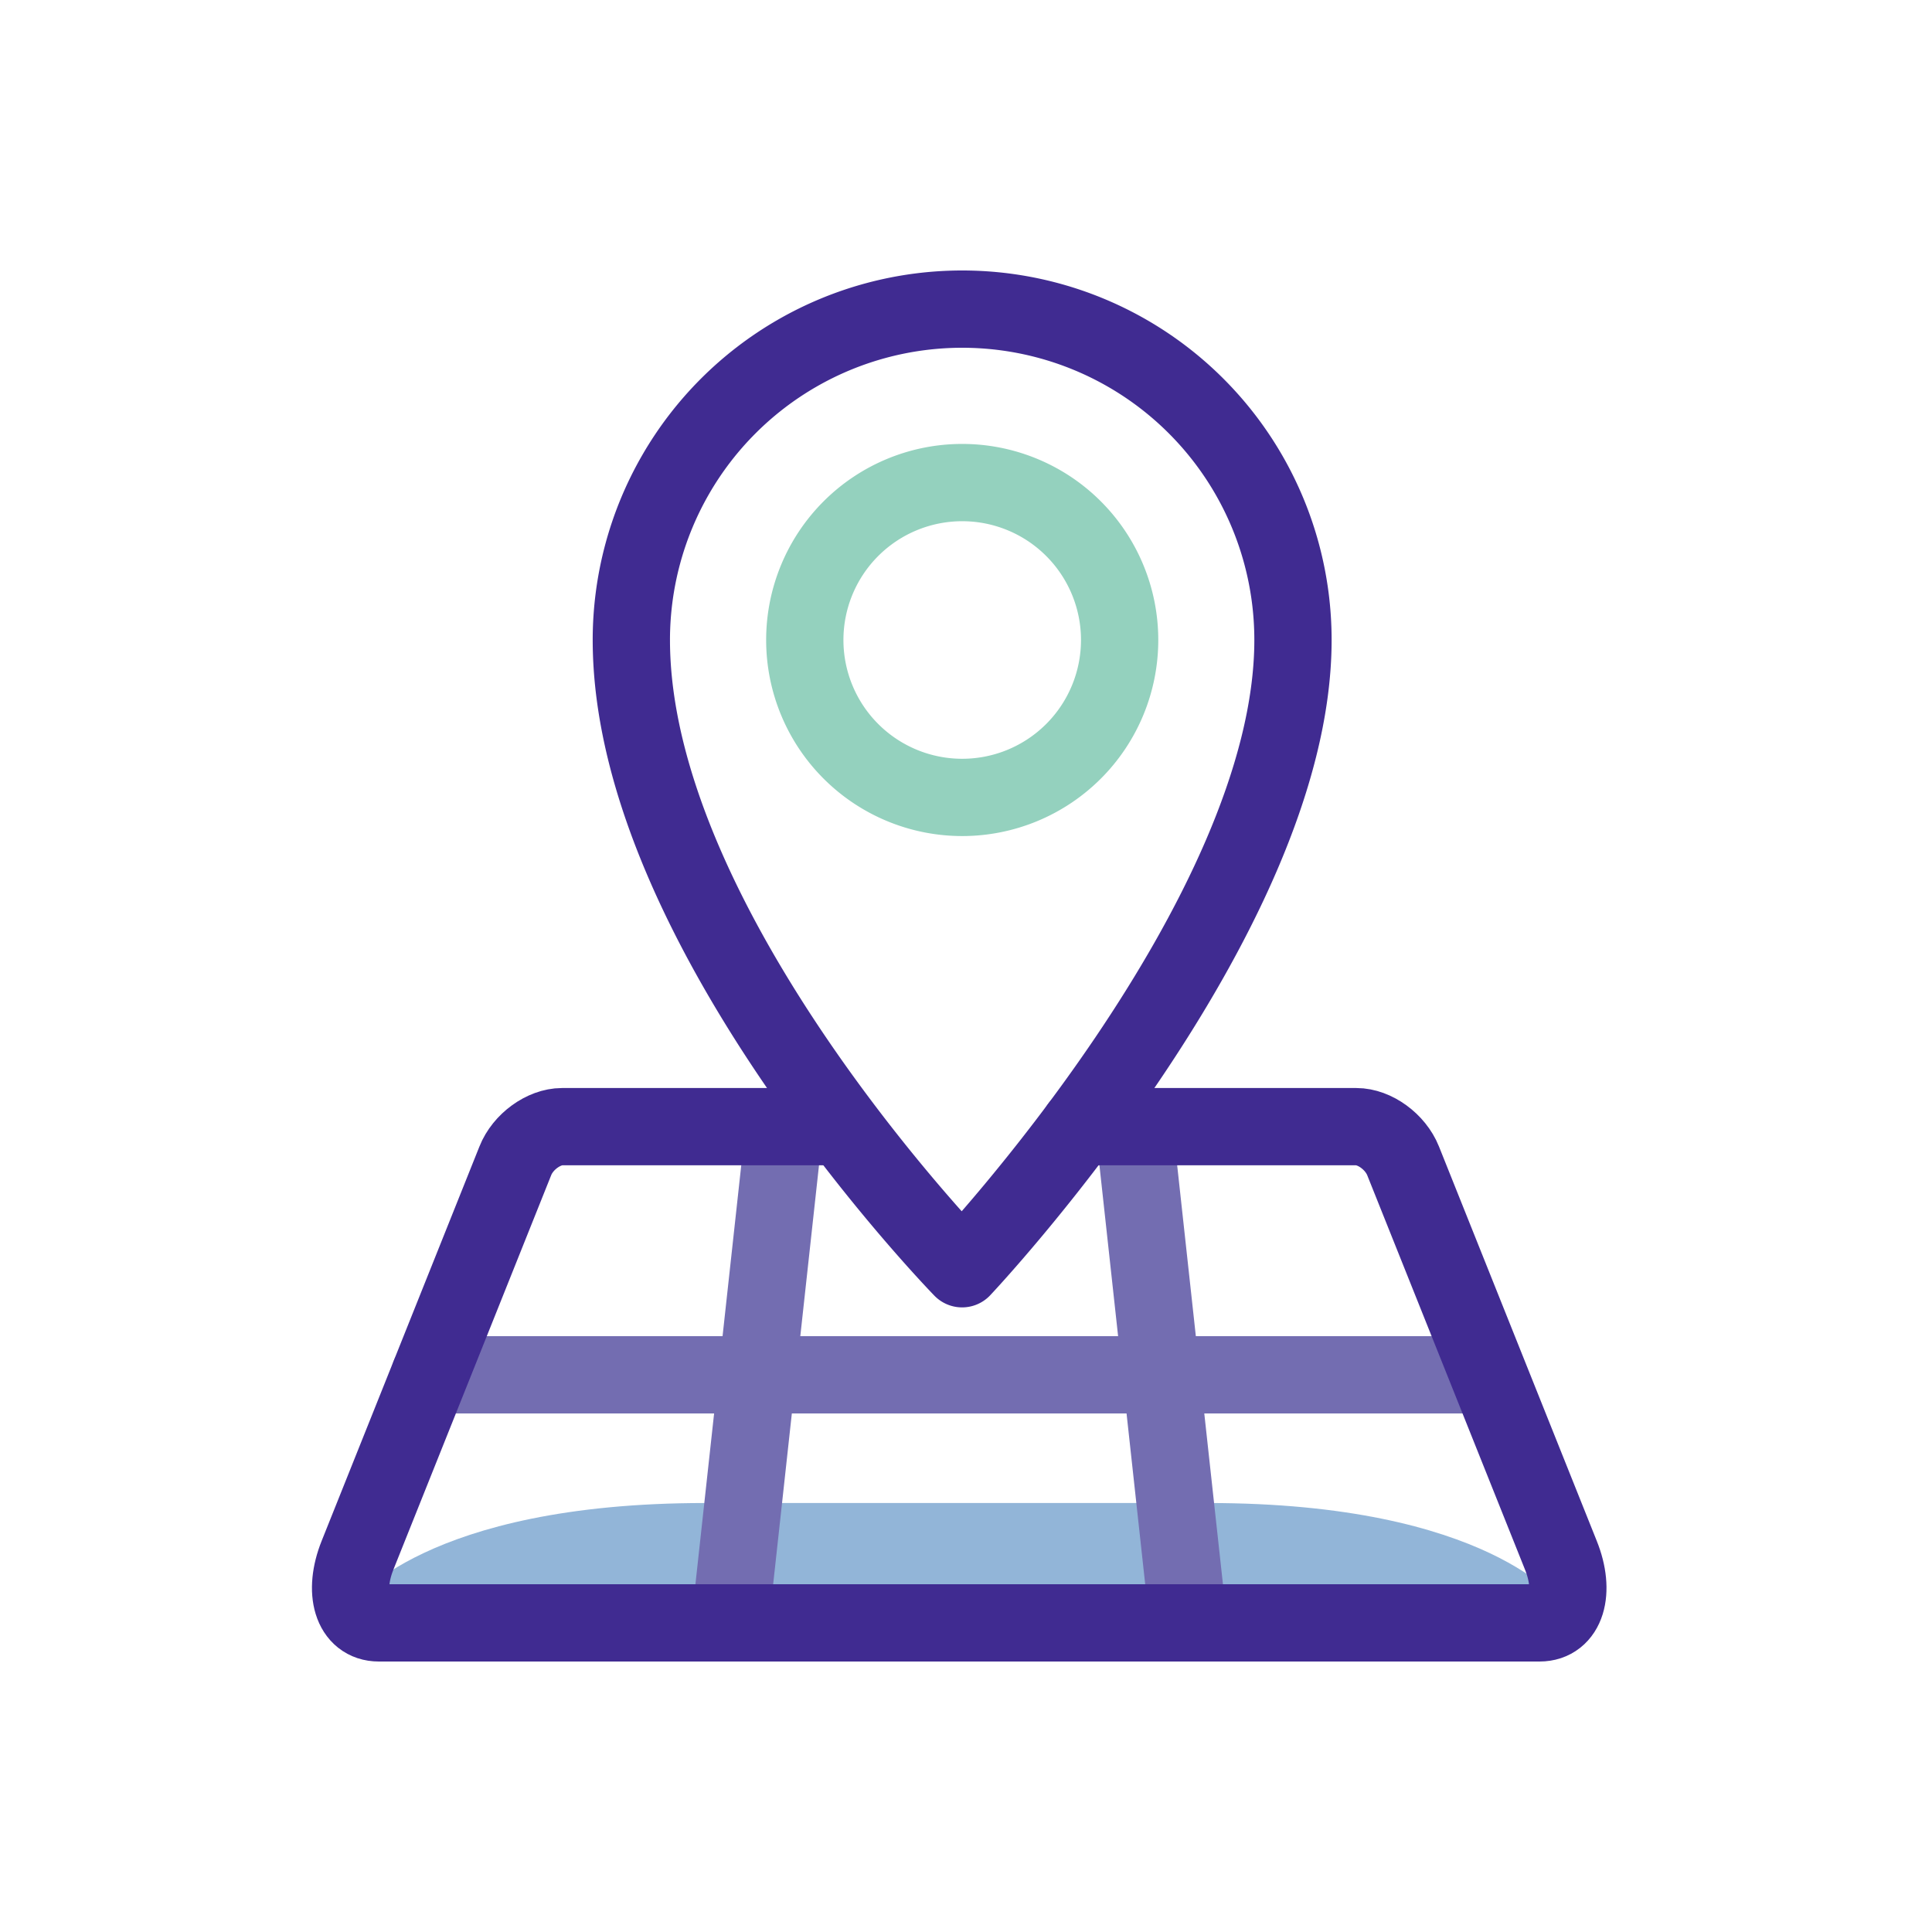
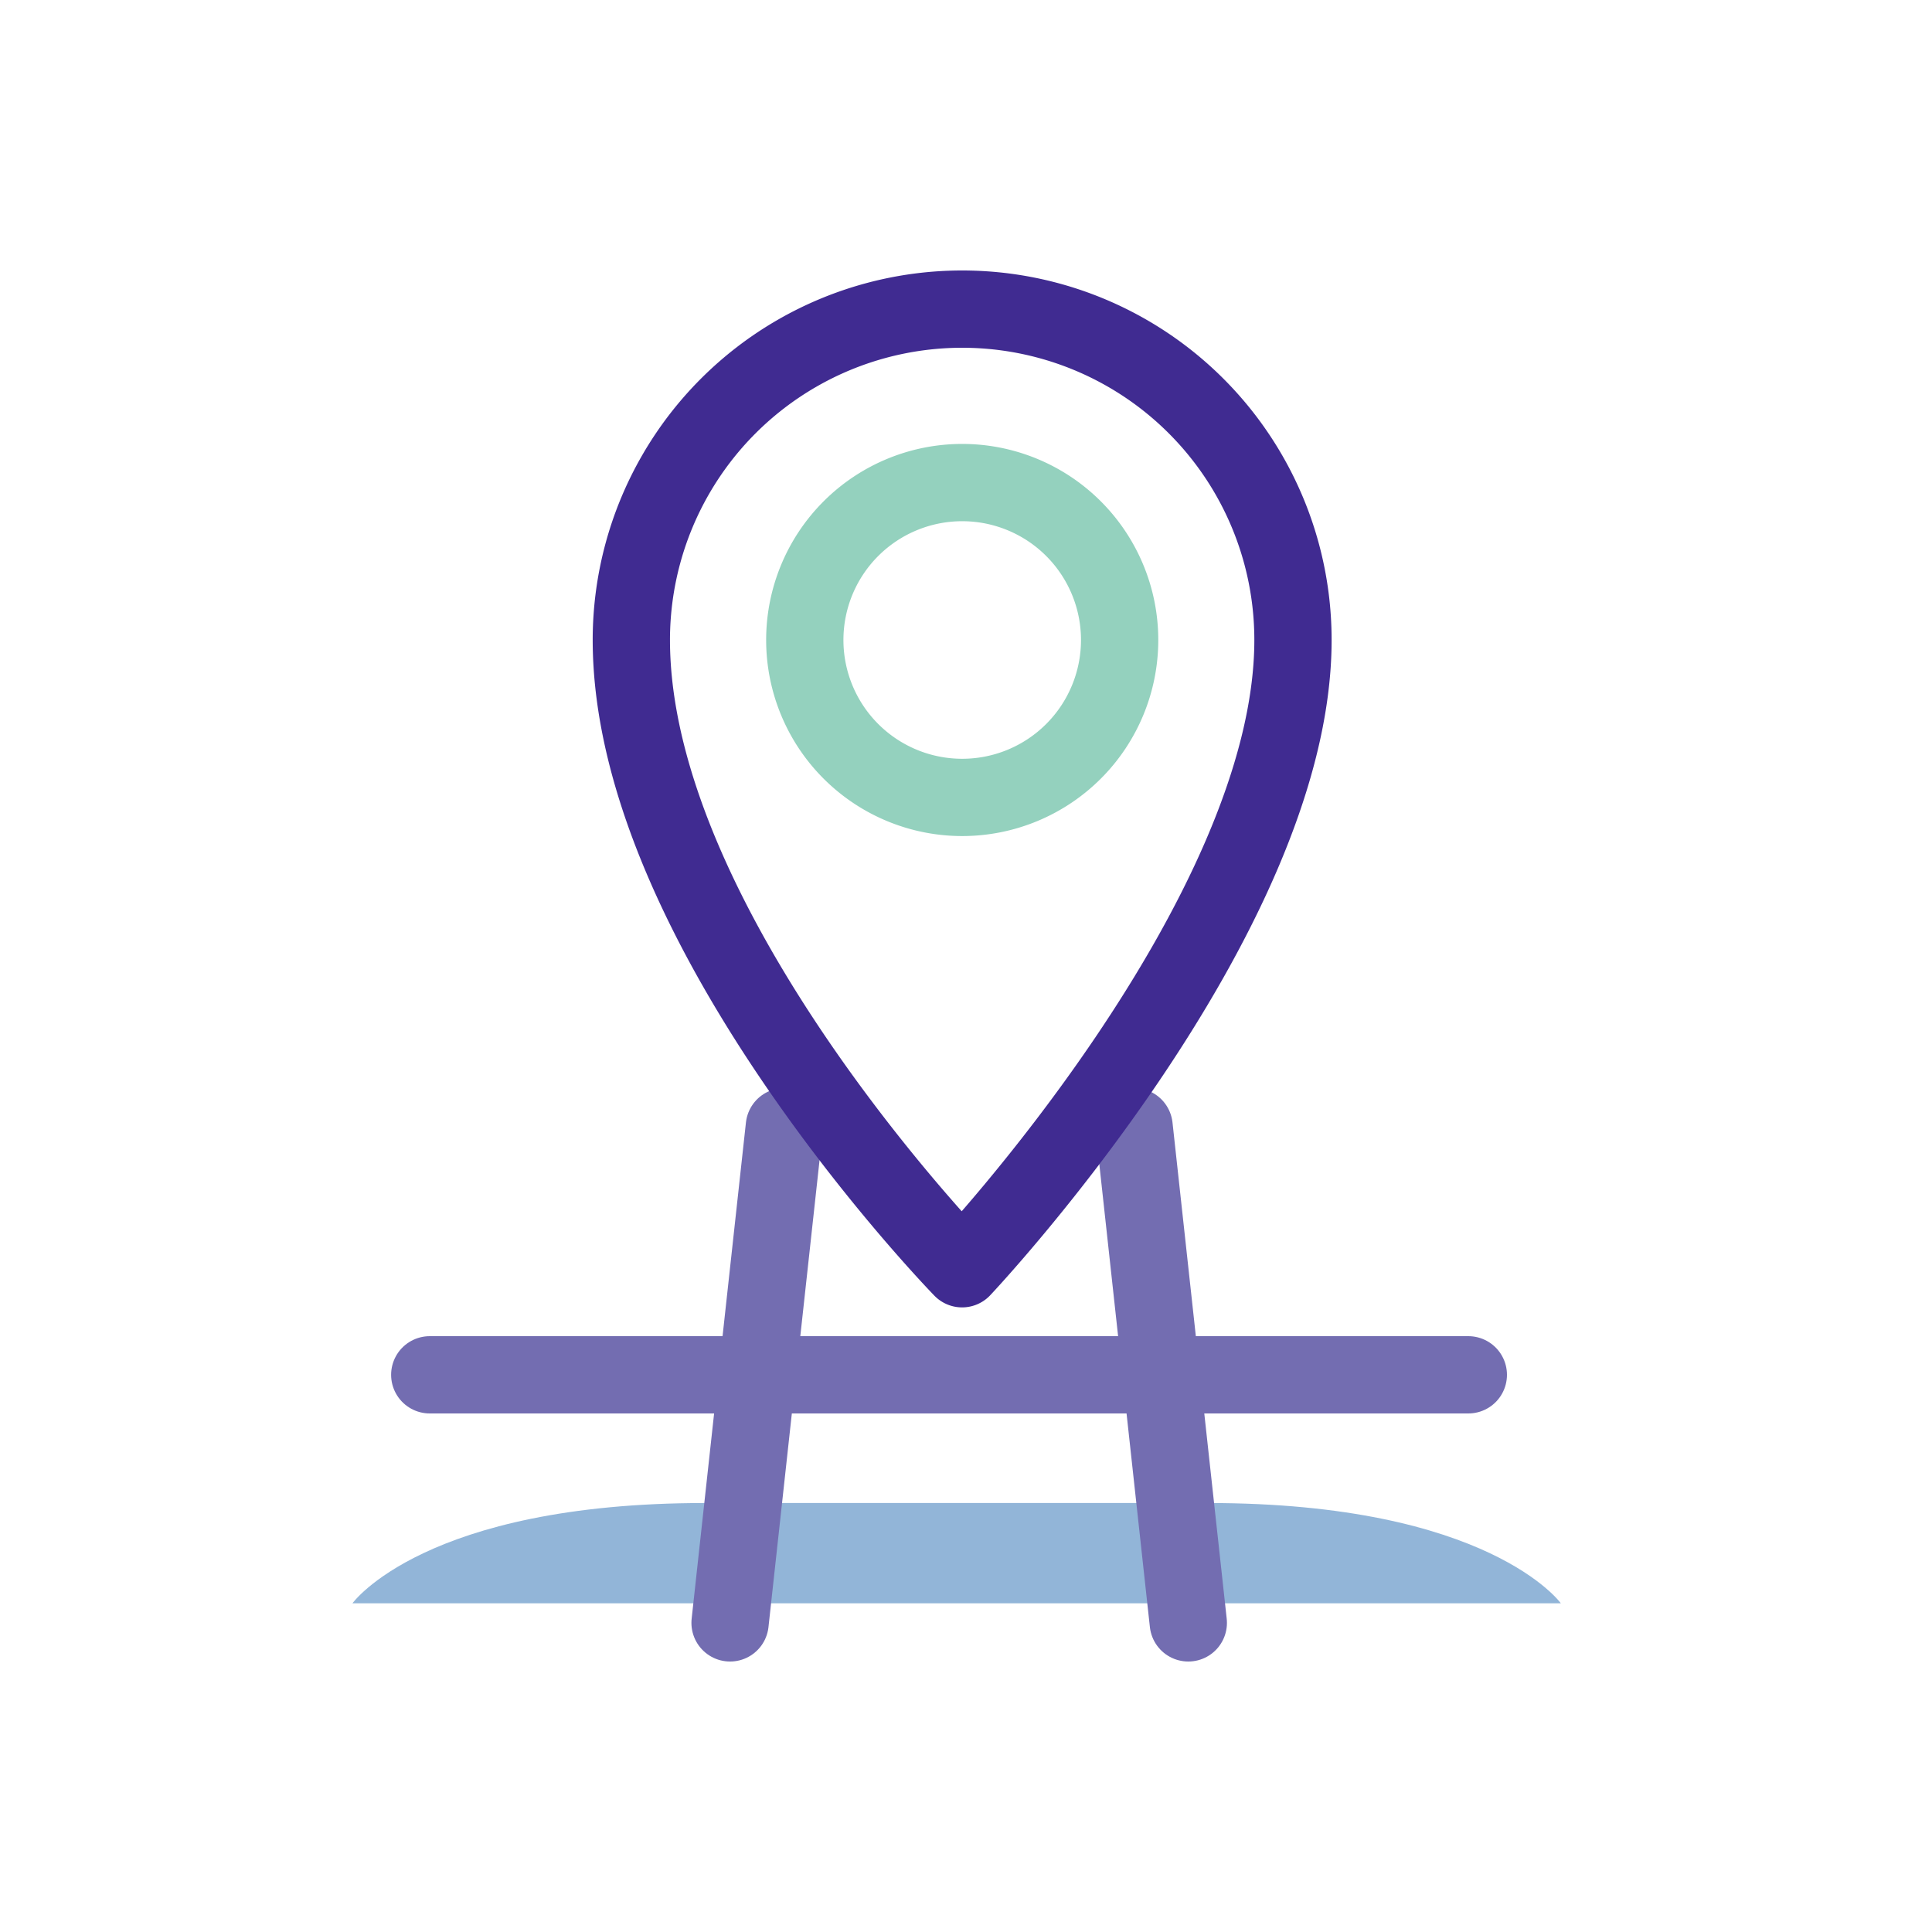
<svg xmlns="http://www.w3.org/2000/svg" width="50" height="50" fill="none">
  <path d="M31.266 38.898h-6.508-6.508c-7.273 0-9.129 2.596-9.129 2.596h31.274s-1.857-2.596-9.129-2.596z" fill="#92B5D8" />
  <path d="M20.299 29.158L18.894 42M29.35 29.158L30.753 42M11.122 35.58H38" stroke="#736DB1" stroke-width="2" stroke-miterlimit="10" stroke-linecap="round" stroke-linejoin="round" />
  <path d="M24.902 20.637a4.074 4.074 0 100-8.148 4.074 4.074 0 000 8.148z" stroke="#94D1BE" stroke-width="2" stroke-miterlimit="10" stroke-linecap="round" stroke-linejoin="round" />
  <path d="M33.462 16.563c0 7.206-8.563 16.272-8.563 16.272s-8.56-8.774-8.56-16.272A8.562 8.562 0 0124.902 8a8.56 8.56 0 018.56 8.563z" stroke="#402B91" stroke-width="2" stroke-miterlimit="10" stroke-linecap="round" stroke-linejoin="round" />
-   <path d="M21.662 29.158h-7.116c-.472 0-1.014.388-1.21.885L9.253 40.249c-.379.948-.141 1.751.551 1.751h30.04c.692 0 .933-.803.551-1.751l-4.083-10.206c-.199-.497-.737-.885-1.21-.885h-7.17" stroke="#402B91" stroke-width="2" stroke-miterlimit="10" stroke-linecap="round" stroke-linejoin="round" />
</svg>